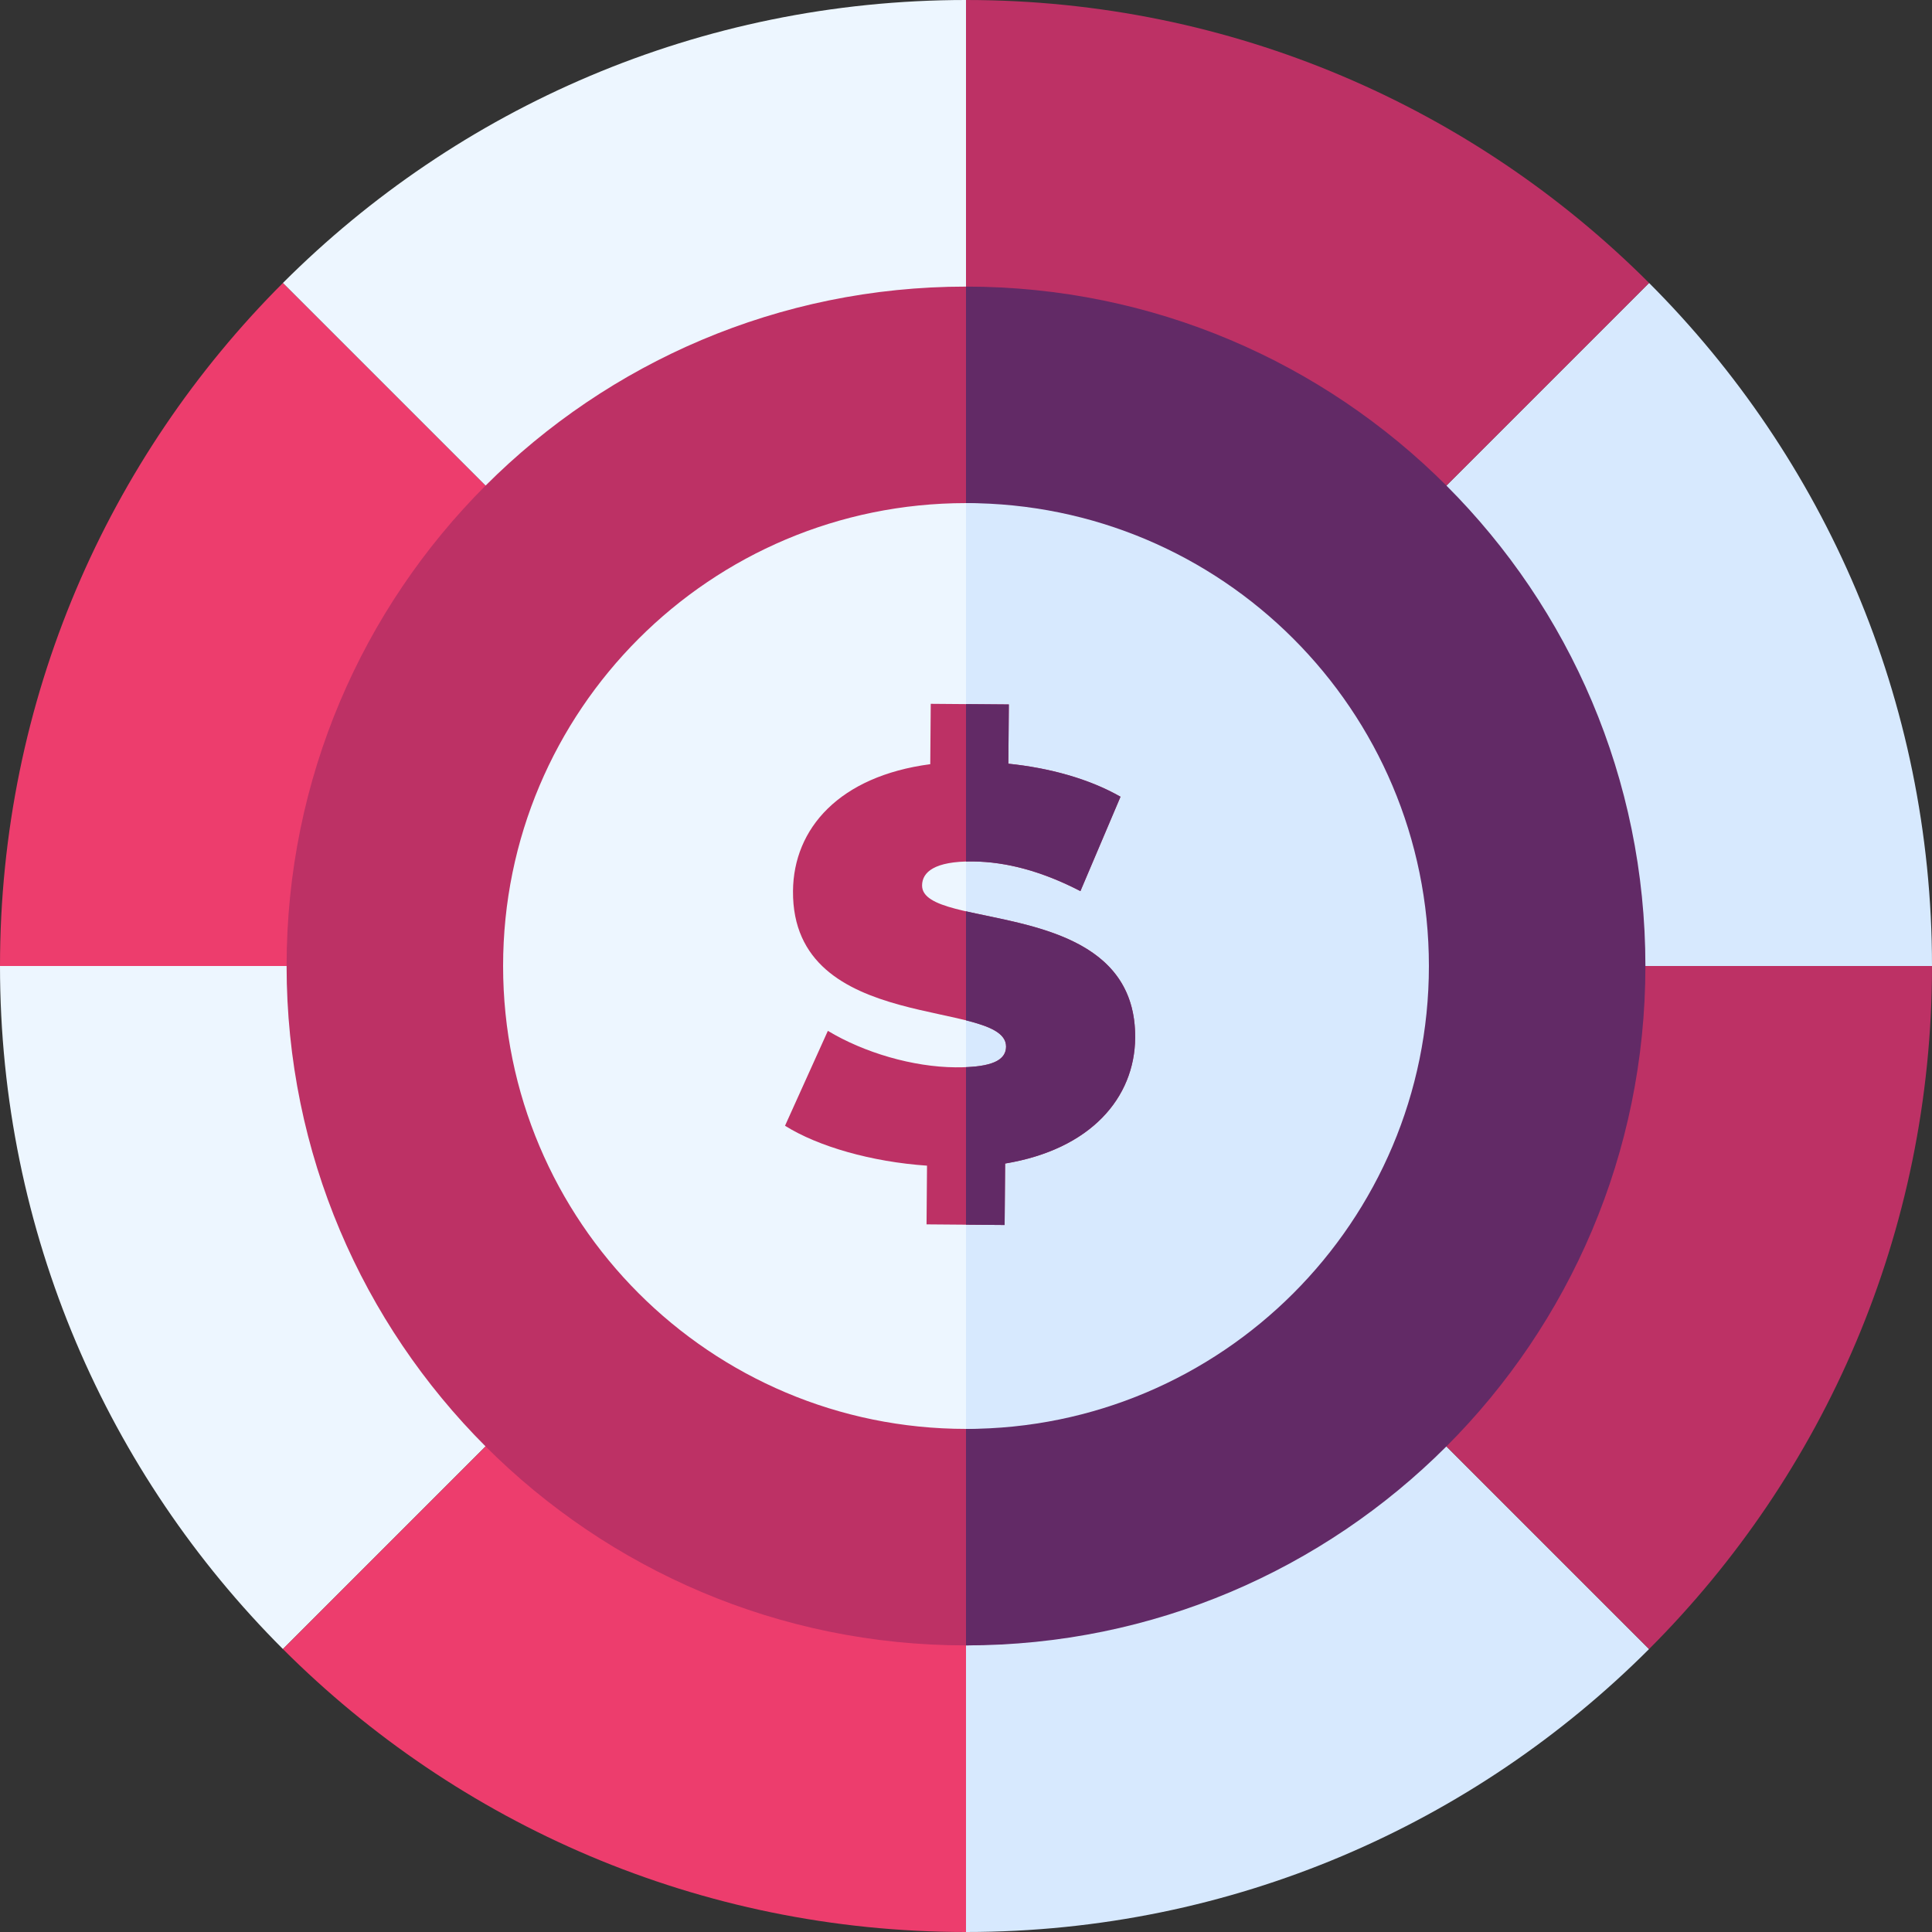
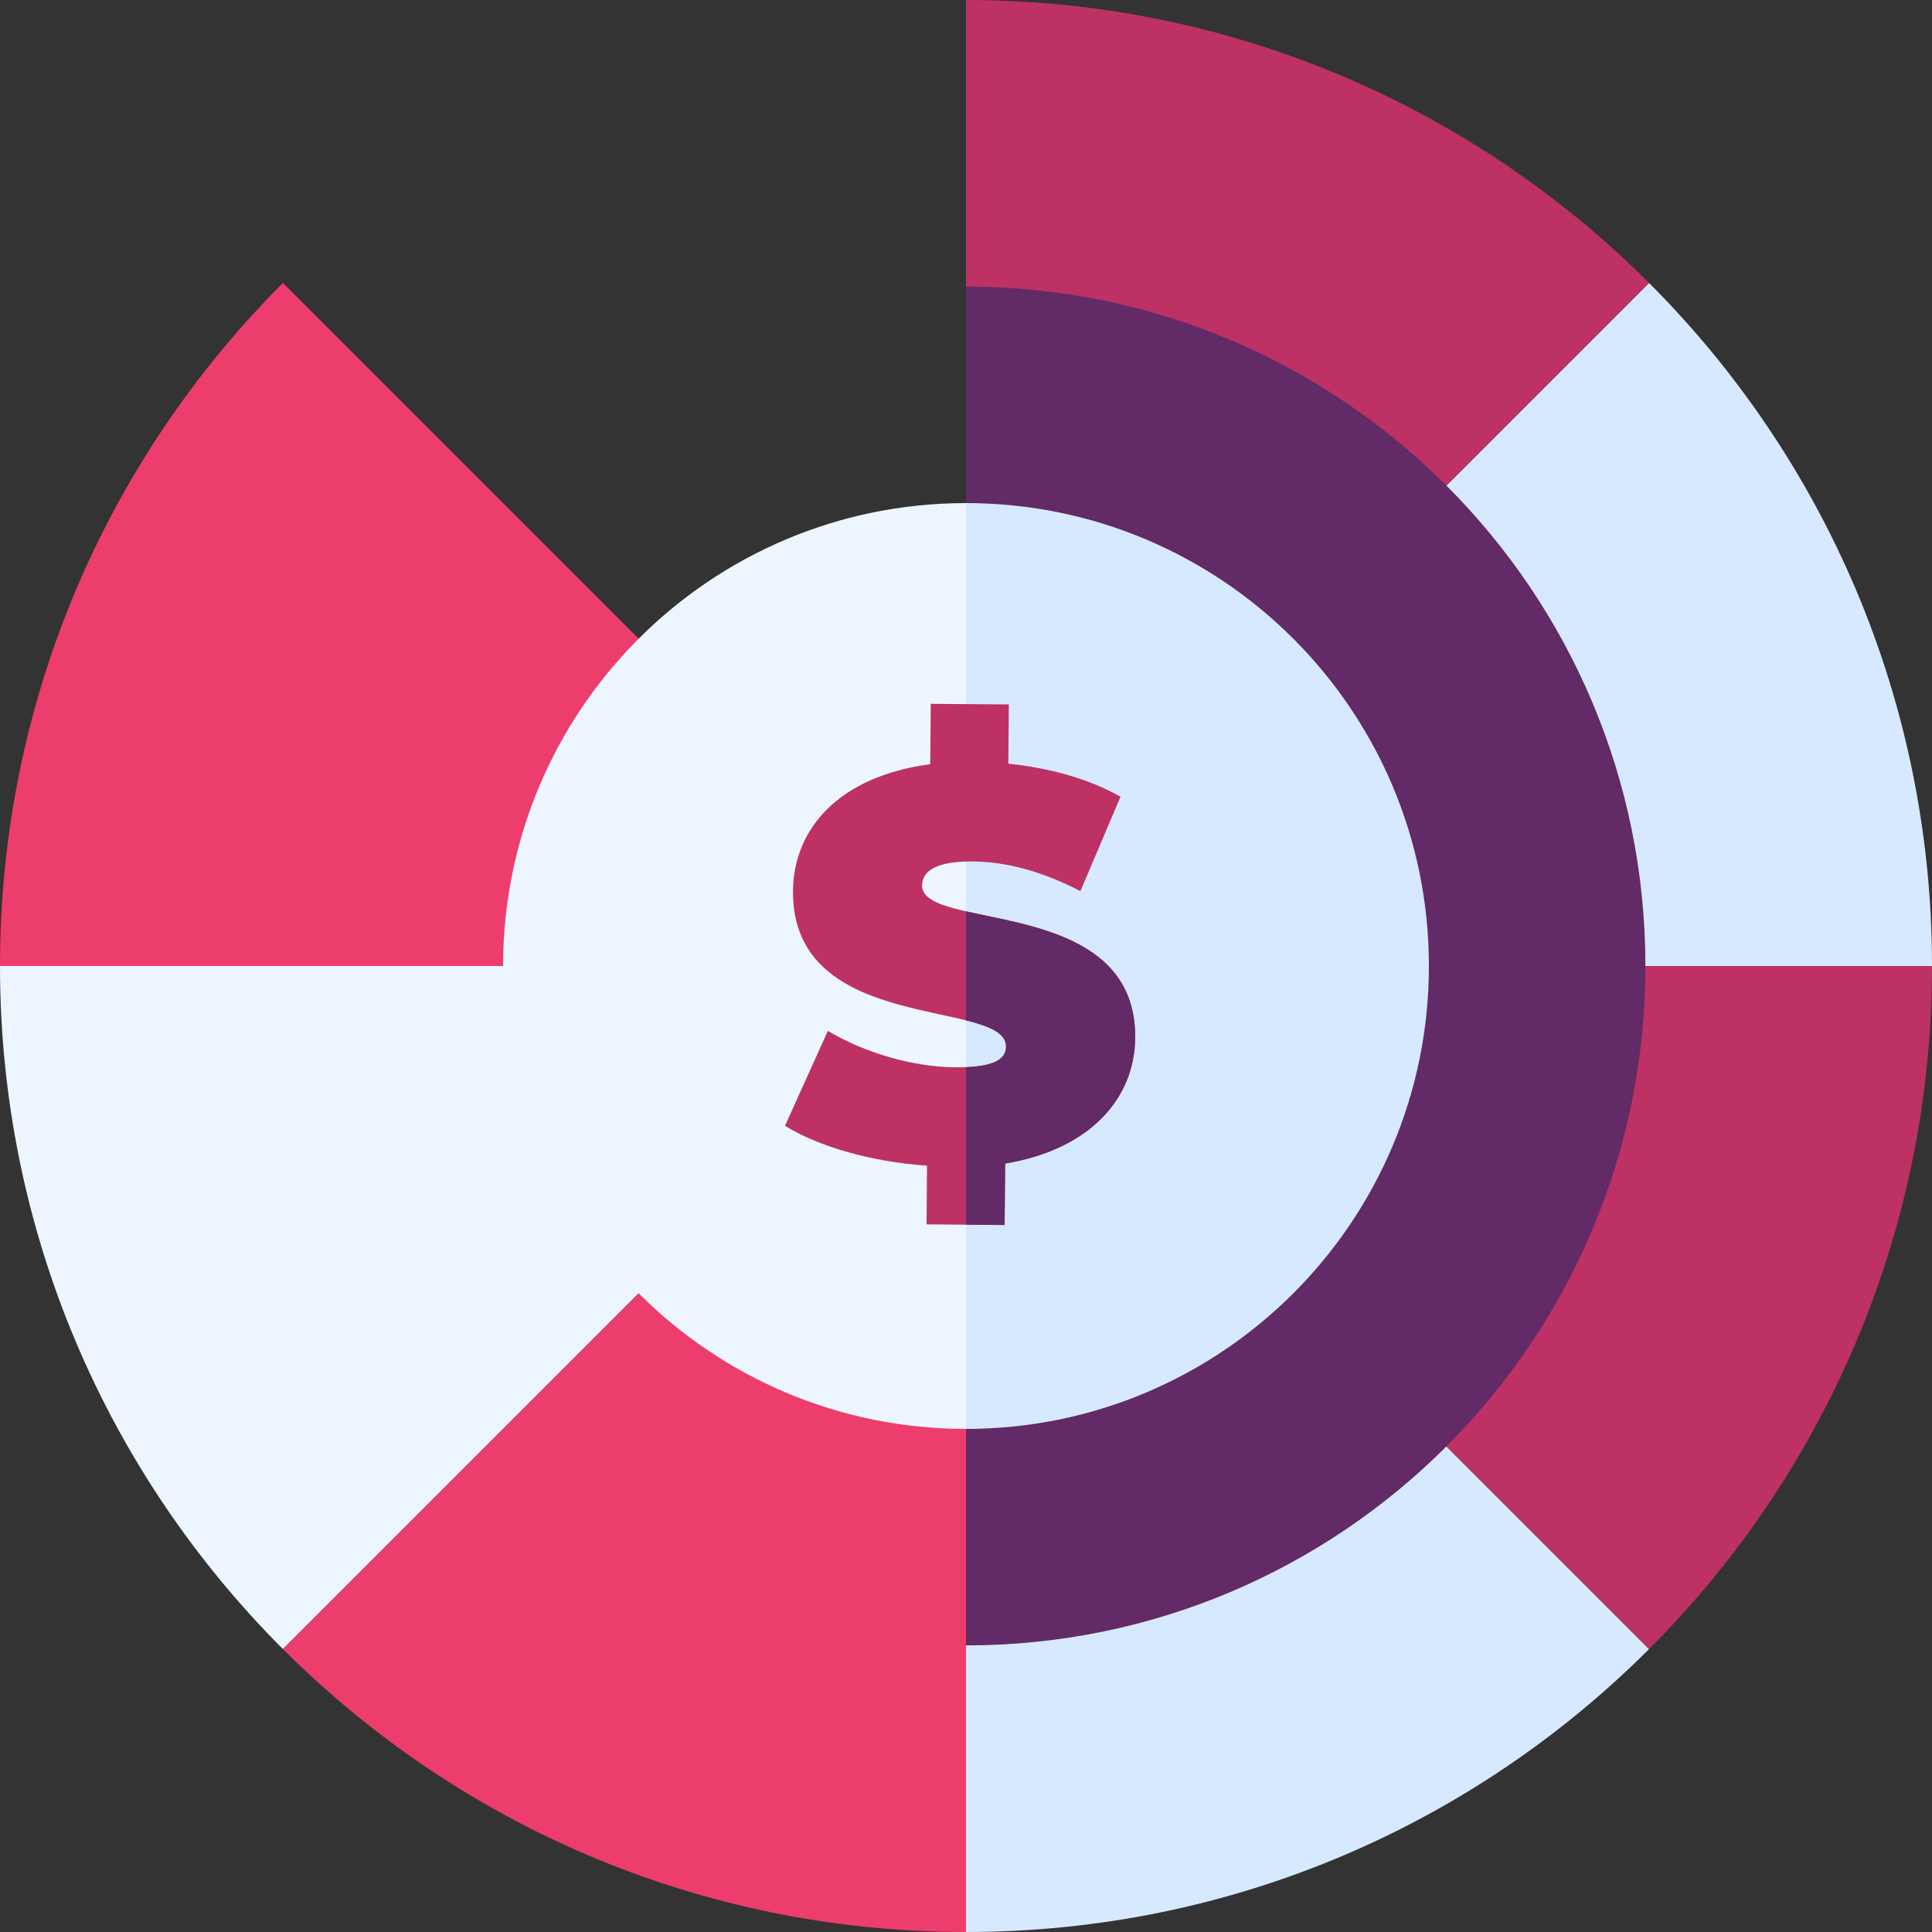
<svg xmlns="http://www.w3.org/2000/svg" id="Capa_1" enable-background="new 0 0 512 512" height="512" viewBox="0 0 512 512" width="512">
  <rect x="0" y="0" width="512" height="512" fill="#333333" stroke="none" />
  <g>
    <g>
      <path d="m74.981 74.981c-46.327 46.327-74.981 110.327-74.981 181.019h256z" fill="#ed3d6d" />
-       <path d="m256 0c-70.692 0-134.693 28.654-181.019 74.981l181.019 181.019z" fill="#edf6ff" />
      <path d="m0 256c0 70.692 28.654 134.693 74.981 181.019l181.019-181.019z" fill="#edf6ff" />
      <path d="m74.981 437.019c46.326 46.327 110.327 74.981 181.019 74.981v-256z" fill="#ed3d6d" />
      <path d="m512 256c0-70.692-28.654-134.692-74.981-181.019l-181.019 181.019z" fill="#d7e9fe" />
      <path d="m437.019 74.981c-46.327-46.327-110.327-74.981-181.019-74.981v256z" fill="#bd3165" />
      <path d="m256 512c70.692 0 134.692-28.654 181.019-74.981l-181.019-181.019z" fill="#d7e9fe" />
      <path d="m256 256 181.019 181.019c46.327-46.327 74.981-110.327 74.981-181.019z" fill="#bd3165" />
    </g>
-     <path d="m256 436.049c-99.438 0-180.049-80.611-180.049-180.049s80.611-180.049 180.049-180.049 99.438 360.098 0 360.098z" fill="#bd3165" />
    <g>
      <path d="m256 75.951v360.098c99.438 0 180.049-80.611 180.049-180.049s-80.611-180.049-180.049-180.049z" fill="#622a66" />
    </g>
    <path d="m256 378.674c-67.751 0-122.674-54.923-122.674-122.674s54.923-122.674 122.674-122.674 67.751 245.348 0 245.348z" fill="#edf6ff" />
    <g>
      <path d="m256 133.326v245.348c67.751 0 122.674-54.923 122.674-122.674s-54.923-122.674-122.674-122.674z" fill="#d7e9fe" />
    </g>
    <g>
      <path d="m266.368 308.348-.132 16.289-20.692-.167.126-15.556c-14.669-.999-28.872-5.076-37.633-10.578l11.356-25.151c9.64 5.802 22.524 9.574 33.824 9.666 9.833.079 13.372-1.946 13.4-5.469.104-12.915-56.773-2.954-56.464-41.257.134-16.584 12.279-30.428 36.375-33.608l.129-15.997 20.692.167-.126 15.703c10.851 1.115 21.395 3.99 29.722 8.754l-10.623 25.011c-10.084-5.219-19.603-7.791-28.555-7.863-10.126-.082-13.379 2.827-13.407 6.35-.1 12.327 56.777 2.514 56.472 40.376-.127 15.847-11.686 29.551-34.464 33.33z" fill="#bd3165" />
    </g>
    <g>
      <path d="m266.618 277.382c.029-3.58-4.323-5.401-10.618-6.981v12.404c7.715-.307 10.592-2.258 10.618-5.423z" fill="none" />
      <g fill="#622a66">
        <path d="m266.368 308.348c22.778-3.778 34.337-17.482 34.465-33.331.217-26.812-28.238-29.716-44.833-33.505v28.889c6.295 1.58 10.647 3.401 10.618 6.981-.025 3.165-2.903 5.116-10.618 5.423v41.749l10.236.083z" />
-         <path d="m286.323 236.154 10.623-25.011c-8.327-4.764-18.871-7.639-29.722-8.754l.126-15.703-11.35-.091v41.715c.565-.017 1.153-.024 1.768-.019 8.952.072 18.471 2.644 28.555 7.863z" />
      </g>
    </g>
  </g>
</svg>